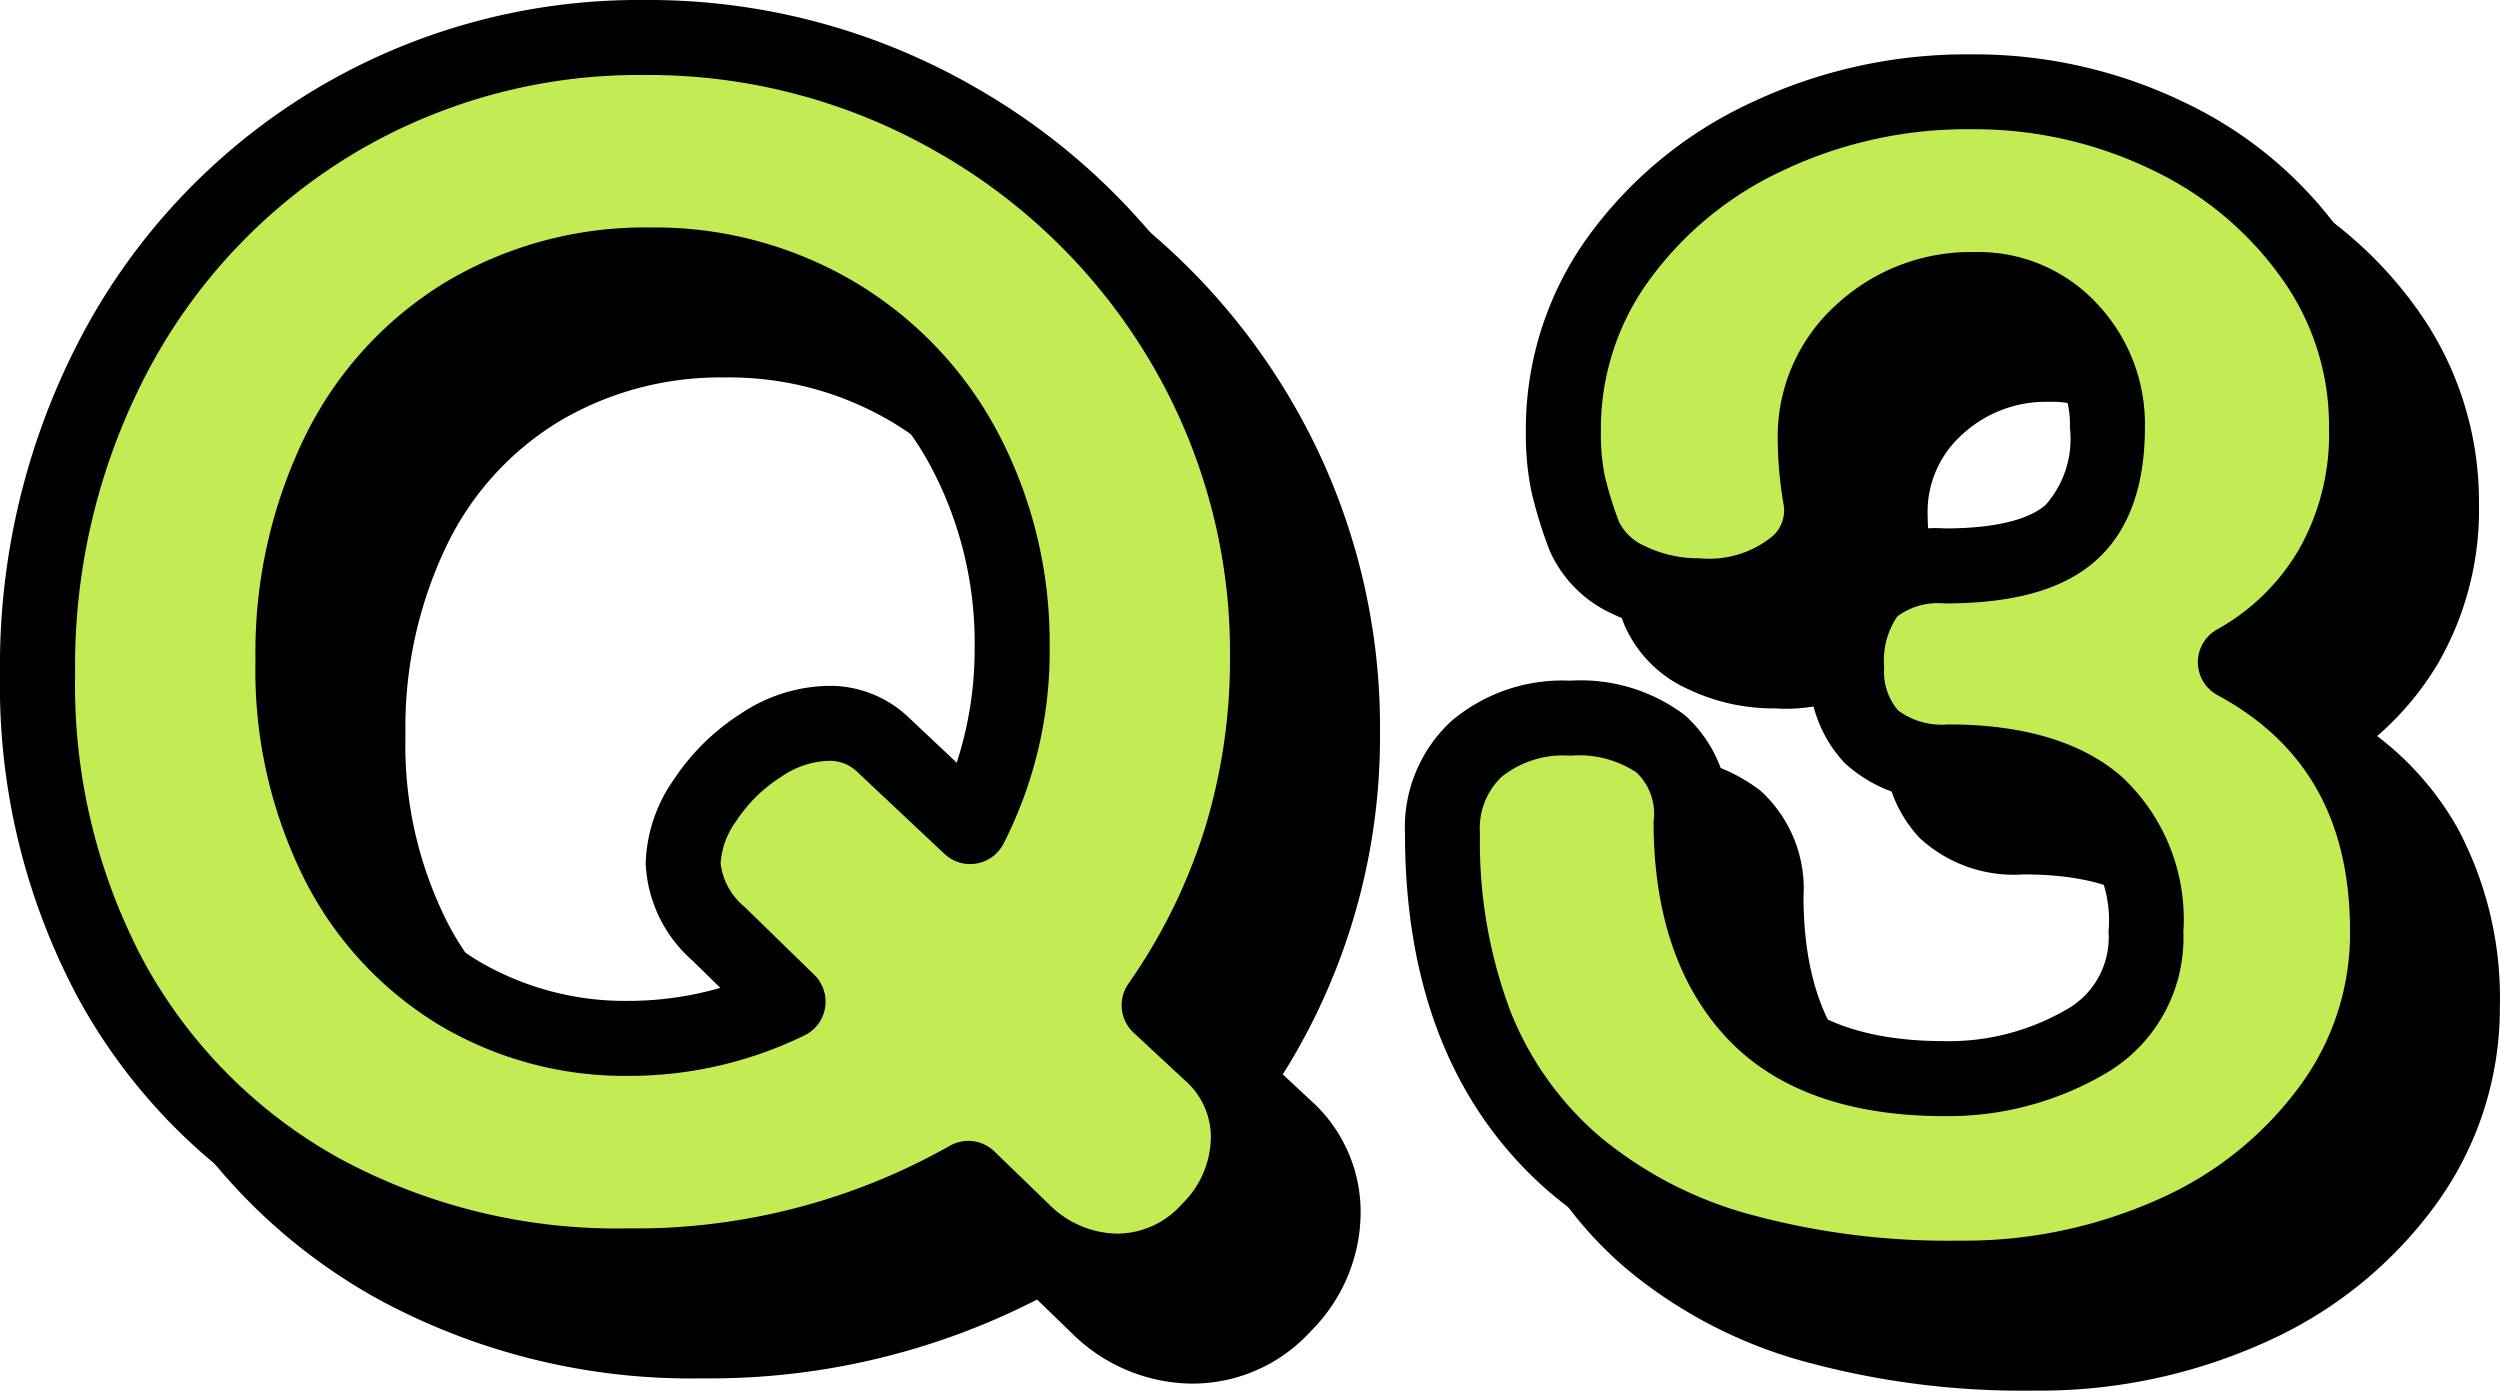
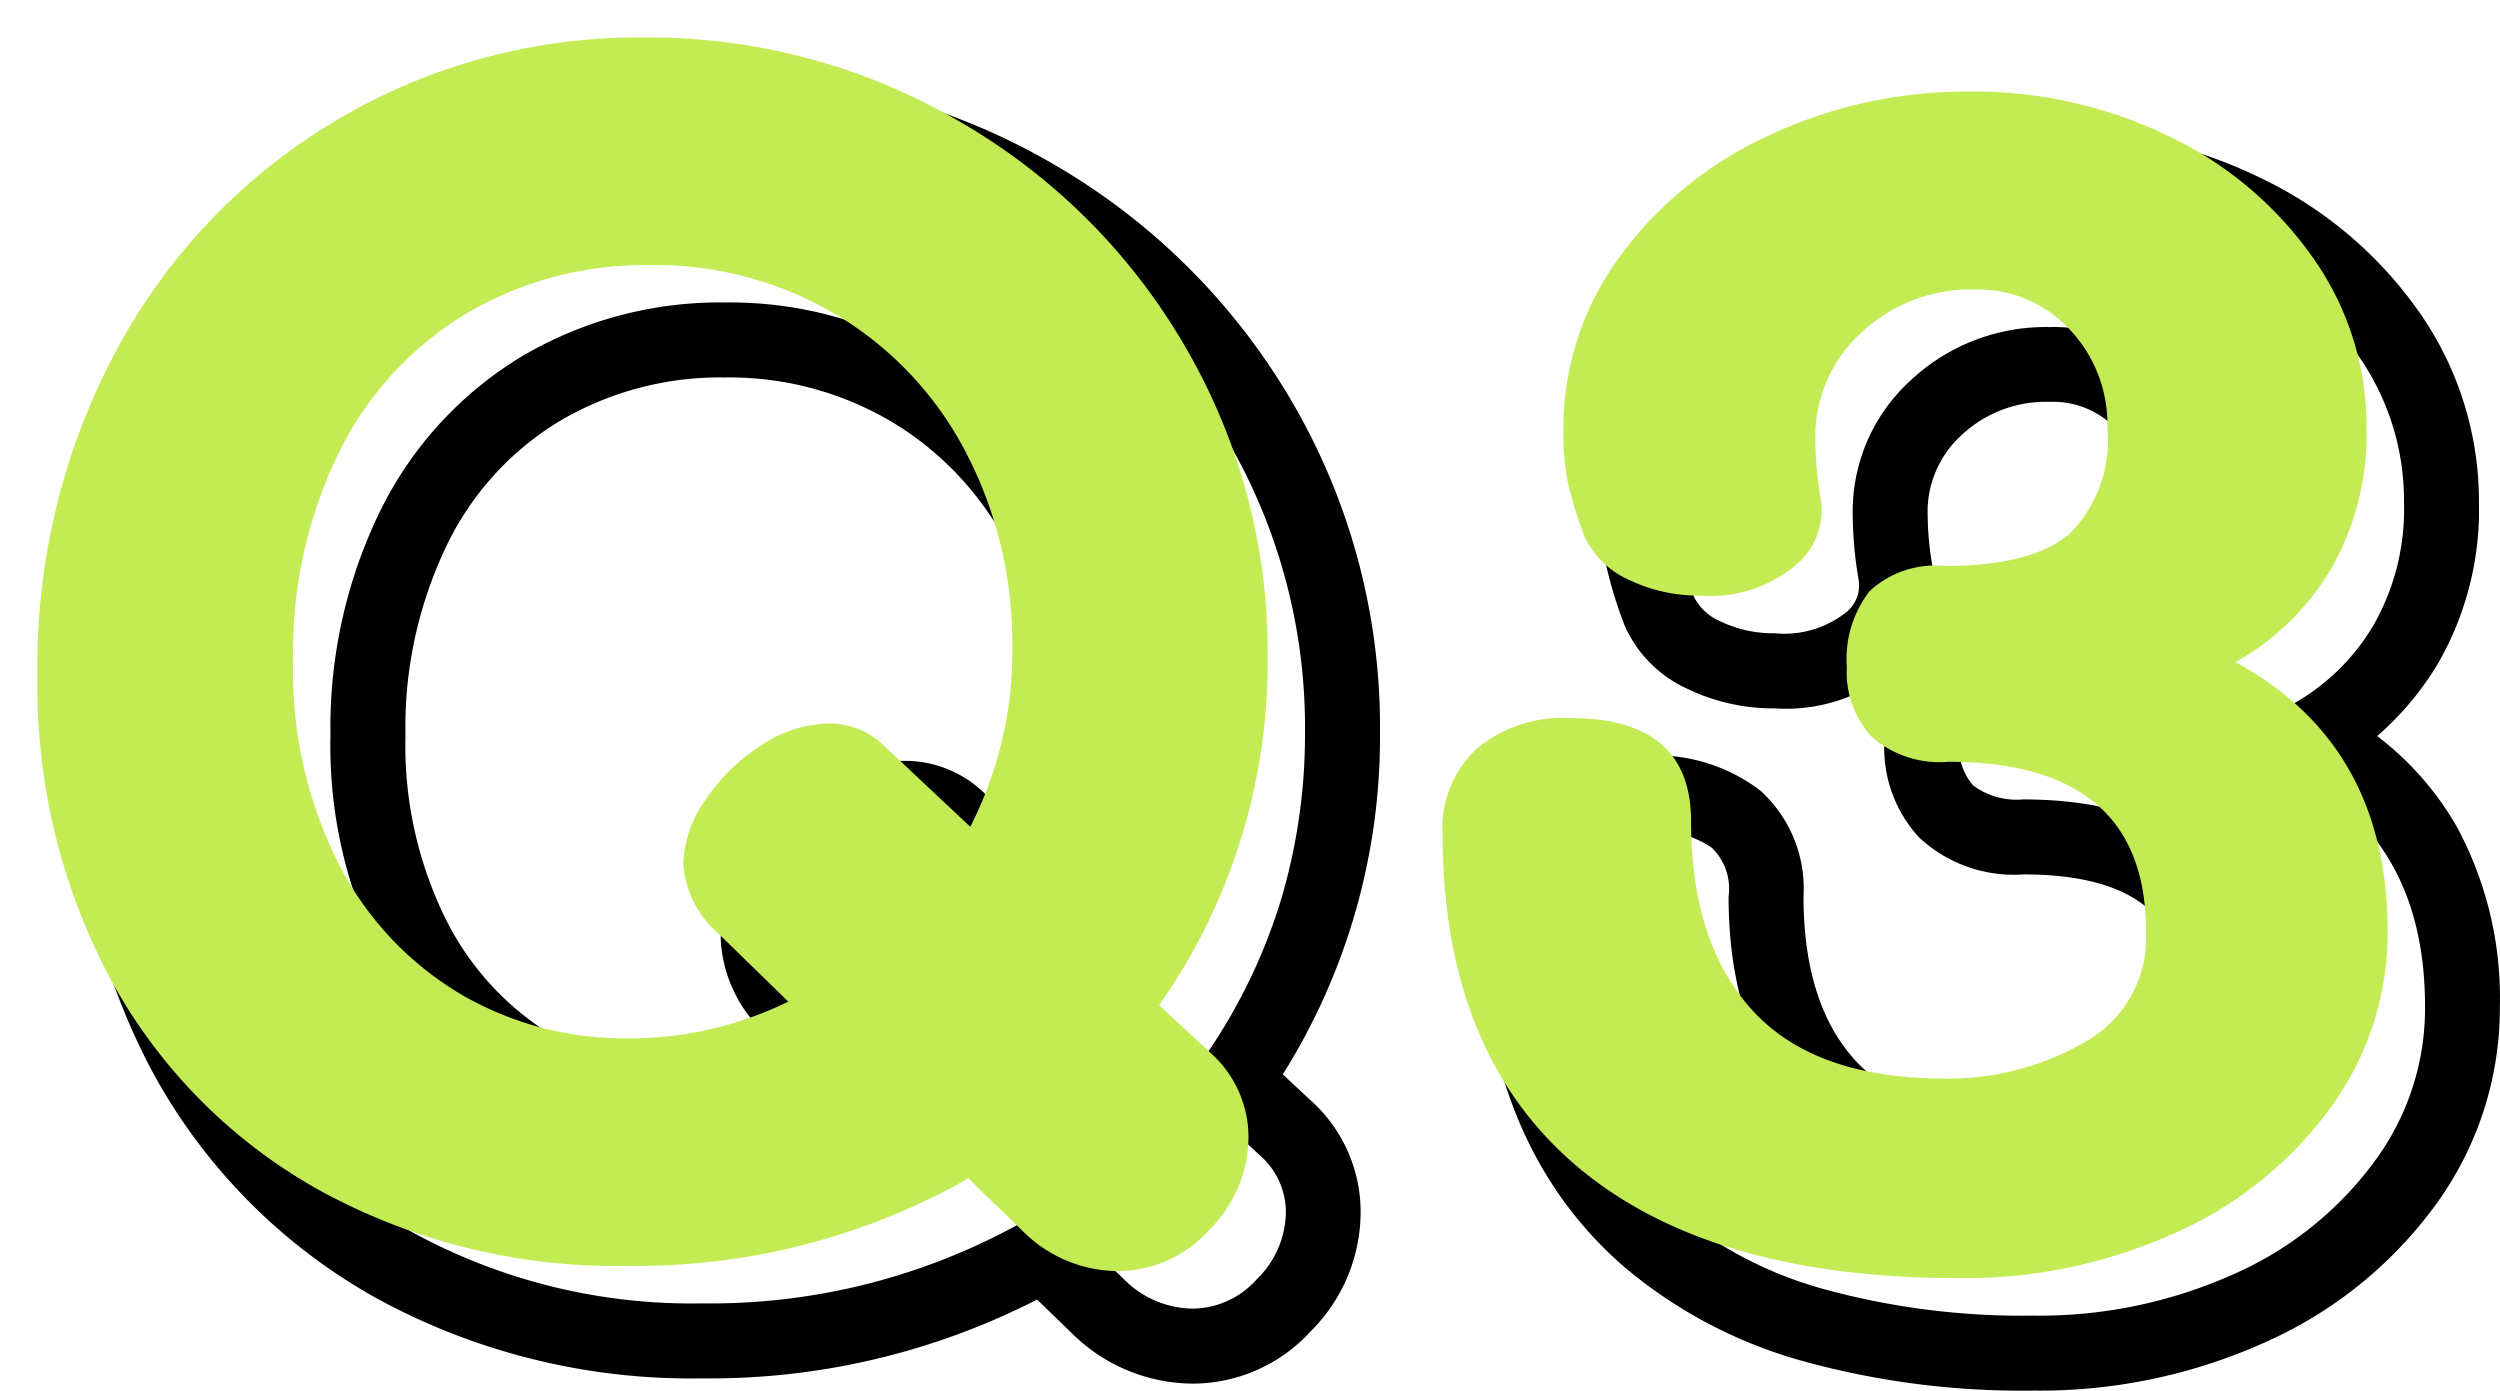
<svg xmlns="http://www.w3.org/2000/svg" width="100.01" height="55.631" viewBox="0 0 100.01 55.631">
  <g id="グループ_18325" data-name="グループ 18325" transform="translate(-3684.695 17792.164)">
    <g id="グループ_18322" data-name="グループ 18322">
-       <path id="パス_35335" data-name="パス 35335" d="M.6-9.31a4.529,4.529,0,0,1,1.54,3.36A5.27,5.27,0,0,1,.56-2.2,4.936,4.936,0,0,1-3.115-.56a5.426,5.426,0,0,1-3.64-1.47l-2.31-2.24a26.9,26.9,0,0,1-13.65,3.5A24.64,24.64,0,0,1-35-3.78a21.273,21.273,0,0,1-8.33-8.365A24.871,24.871,0,0,1-46.305-24.43,26.633,26.633,0,0,1-43.12-37.45a23.7,23.7,0,0,1,8.75-9.135A23.631,23.631,0,0,1-22.015-49.91a24.559,24.559,0,0,1,12.53,3.325A24.649,24.649,0,0,1-.42-37.59,24.185,24.185,0,0,1,2.905-25.13,23.808,23.808,0,0,1-1.435-11.2Zm-23.31-.56a14.482,14.482,0,0,0,6.44-1.47l-2.8-2.73a4.034,4.034,0,0,1-1.4-2.8,4.628,4.628,0,0,1,.875-2.52,7.478,7.478,0,0,1,2.24-2.2,4.976,4.976,0,0,1,2.695-.875,3.09,3.09,0,0,1,2.17.84l3.5,3.29a15.35,15.35,0,0,0,1.68-7.21,16.437,16.437,0,0,0-1.82-7.7,13.826,13.826,0,0,0-5.145-5.53,14.151,14.151,0,0,0-7.525-2.03,14.034,14.034,0,0,0-7.385,1.96,13.345,13.345,0,0,0-5.075,5.565,18.162,18.162,0,0,0-1.82,8.3,17.093,17.093,0,0,0,1.82,8.12A12.848,12.848,0,0,0-29.4-11.655,12.98,12.98,0,0,0-22.715-9.87Zm64.33-15.05q6.09,3.29,6.09,10.78A11.833,11.833,0,0,1,45.43-7.105,15.386,15.386,0,0,1,39.235-2.1a20.362,20.362,0,0,1-8.68,1.82q-10.08,0-15.365-4.55T9.905-18.06a4.328,4.328,0,0,1,1.365-3.4,5.4,5.4,0,0,1,3.745-1.225q4.83,0,4.83,4.13,0,4.9,2.485,7.595T30-8.26A10.925,10.925,0,0,0,35.56-9.7a4.78,4.78,0,0,0,2.485-4.445q0-6.79-7.91-6.79a4.116,4.116,0,0,1-3.08-1.015,3.813,3.813,0,0,1-.98-2.765,4.438,4.438,0,0,1,.91-3.045A3.872,3.872,0,0,1,30-28.77q3.5,0,5-1.3A5.313,5.313,0,0,0,36.5-34.3,5.53,5.53,0,0,0,35-38.22a5,5,0,0,0-3.815-1.61,6.409,6.409,0,0,0-4.515,1.715,5.616,5.616,0,0,0-1.855,4.3,14.139,14.139,0,0,0,.21,2.31,2.871,2.871,0,0,1-.98,2.695,5.334,5.334,0,0,1-3.85,1.225,6.393,6.393,0,0,1-2.835-.63,3.528,3.528,0,0,1-1.785-1.75,16.113,16.113,0,0,1-.665-2.17,10.113,10.113,0,0,1-.175-2.03,11.637,11.637,0,0,1,2.17-6.86,15.172,15.172,0,0,1,5.915-4.9,18.564,18.564,0,0,1,8.225-1.82,17.721,17.721,0,0,1,7.91,1.785A14.784,14.784,0,0,1,44.73-41.09a11.66,11.66,0,0,1,2.135,6.79,10.775,10.775,0,0,1-1.435,5.67A10.207,10.207,0,0,1,41.615-24.92Z" transform="translate(3735.5 -17737.754)" />
      <path id="Q3_-_アウトライン" data-name="Q3 - アウトライン" d="M30.555,1.22a32.988,32.988,0,0,1-9.307-1.2,18.891,18.891,0,0,1-7.037-3.714C10.359-7.01,8.4-11.844,8.4-18.06a5.784,5.784,0,0,1,1.863-4.511,6.869,6.869,0,0,1,4.747-1.609,6.9,6.9,0,0,1,4.6,1.392,5.292,5.292,0,0,1,1.733,4.238c0,2.863.7,5.076,2.088,6.578C24.786-10.5,26.994-9.76,29.995-9.76a9.368,9.368,0,0,0,4.815-1.234,3.309,3.309,0,0,0,1.735-3.146,4.9,4.9,0,0,0-1.455-3.954c-1.032-.886-2.7-1.336-4.955-1.336A5.544,5.544,0,0,1,25.976-20.9a5.273,5.273,0,0,1-1.4-3.807,6.656,6.656,0,0,1,.708-3.215q-.092.1-.192.2a6.771,6.771,0,0,1-4.9,1.65,7.909,7.909,0,0,1-3.491-.781,5,5,0,0,1-2.5-2.5q-.018-.041-.033-.083a17.372,17.372,0,0,1-.726-2.383,11.473,11.473,0,0,1-.207-2.336,13.162,13.162,0,0,1,2.444-7.724,16.722,16.722,0,0,1,6.486-5.385,20.136,20.136,0,0,1,8.881-1.971,19.288,19.288,0,0,1,8.57,1.938,16.333,16.333,0,0,1,6.347,5.357,13.185,13.185,0,0,1,2.4,7.645,12.3,12.3,0,0,1-1.65,6.445,11.9,11.9,0,0,1-2.422,2.885,12.119,12.119,0,0,1,3.2,3.652A14.421,14.421,0,0,1,49.2-14.14a13.357,13.357,0,0,1-2.554,7.907A16.935,16.935,0,0,1,39.867-.739,21.942,21.942,0,0,1,30.555,1.22Zm-15.54-22.4a3.947,3.947,0,0,0-2.743.841A2.843,2.843,0,0,0,11.4-18.06a19.126,19.126,0,0,0,1.214,7.091,12.78,12.78,0,0,0,3.549,5A15.922,15.922,0,0,0,22.1-2.856,30.021,30.021,0,0,0,30.555-1.78,18.969,18.969,0,0,0,38.6-3.461a13.977,13.977,0,0,0,5.606-4.516,10.276,10.276,0,0,0,2-6.163c0-4.438-1.735-7.533-5.3-9.46a1.5,1.5,0,0,1-.787-1.309,1.5,1.5,0,0,1,.768-1.32A8.654,8.654,0,0,0,44.145-29.4a9.355,9.355,0,0,0,1.22-4.9A10.1,10.1,0,0,0,43.5-40.235a13.37,13.37,0,0,0-5.2-4.373,16.315,16.315,0,0,0-7.25-1.632,17.163,17.163,0,0,0-7.569,1.669,13.761,13.761,0,0,0-5.344,4.415,10.082,10.082,0,0,0-1.9,6,8.7,8.7,0,0,0,.143,1.724,14.55,14.55,0,0,0,.586,1.909,2.091,2.091,0,0,0,1.051.968,4.869,4.869,0,0,0,2.179.479,3.979,3.979,0,0,0,2.8-.8,1.372,1.372,0,0,0,.552-1.339l-.006-.034a15.7,15.7,0,0,1-.23-2.557,7.086,7.086,0,0,1,2.337-5.406,7.893,7.893,0,0,1,5.533-2.114A6.464,6.464,0,0,1,36.1-39.244,7.009,7.009,0,0,1,38-34.3c0,2.407-.682,4.215-2.027,5.372-1.3,1.116-3.254,1.658-5.983,1.658a2.742,2.742,0,0,0-1.893.516,3.131,3.131,0,0,0-.527,2.044,2.369,2.369,0,0,0,.559,1.723,2.949,2.949,0,0,0,2,.557c2.993,0,5.318.693,6.91,2.059a7.793,7.793,0,0,1,2.5,6.231A6.287,6.287,0,0,1,36.31-8.4,12.455,12.455,0,0,1,29.995-6.76c-3.873,0-6.823-1.069-8.768-3.178-1.913-2.074-2.882-4.972-2.882-8.612a2.277,2.277,0,0,0-.682-1.957A4.164,4.164,0,0,0,15.015-21.18ZM26.5-31.762a4.13,4.13,0,0,1-.474,2.837,5.426,5.426,0,0,1,3.967-1.346c2.433,0,3.533-.507,4.027-.932A3.974,3.974,0,0,0,35-34.3a4.046,4.046,0,0,0-1.1-2.9,3.483,3.483,0,0,0-2.719-1.134,4.917,4.917,0,0,0-3.5,1.316,4.141,4.141,0,0,0-1.373,3.2A12.687,12.687,0,0,0,26.5-31.762ZM-3.115.94A6.906,6.906,0,0,1-7.743-.9L-7.8-.953l-1.516-1.47A28.7,28.7,0,0,1-22.715.73a26.23,26.23,0,0,1-13.02-3.2,22.848,22.848,0,0,1-8.906-8.944A26.463,26.463,0,0,1-47.805-24.43a28.236,28.236,0,0,1,3.37-13.741,25.29,25.29,0,0,1,9.3-9.7A25.217,25.217,0,0,1-22.015-51.41,26.152,26.152,0,0,1-8.733-47.883,26.243,26.243,0,0,1,.874-38.349,25.775,25.775,0,0,1,4.4-25.13a25.373,25.373,0,0,1-3.888,13.7l1.1,1.025.014.013a5.993,5.993,0,0,1,2,4.445A6.745,6.745,0,0,1,1.643-1.168,6.4,6.4,0,0,1-3.115.94ZM-5.74-3.135A3.93,3.93,0,0,0-3.115-2.06,3.467,3.467,0,0,0-.523-3.242,3.792,3.792,0,0,0,.635-5.95,3.025,3.025,0,0,0-.434-8.219L-2.457-10.1a1.5,1.5,0,0,1-.209-1.955A22.582,22.582,0,0,0,.388-18.244,23.126,23.126,0,0,0,1.4-25.13a22.814,22.814,0,0,0-3.119-11.7,23.278,23.278,0,0,0-8.523-8.456A23.189,23.189,0,0,0-22.015-48.41,22.258,22.258,0,0,0-33.6-45.3a22.329,22.329,0,0,0-8.2,8.568,25.273,25.273,0,0,0-3,12.3,23.506,23.506,0,0,0,2.786,11.557,19.89,19.89,0,0,0,7.754,7.786A23.274,23.274,0,0,0-22.715-2.27a25.539,25.539,0,0,0,12.9-3.3,1.5,1.5,0,0,1,1.792.224ZM-22.715-8.37a14.519,14.519,0,0,1-7.444-1.991,14.382,14.382,0,0,1-5.431-5.806,18.646,18.646,0,0,1-1.995-8.823A19.726,19.726,0,0,1-35.6-33.961a14.882,14.882,0,0,1,5.64-6.174,15.576,15.576,0,0,1,8.159-2.175A15.692,15.692,0,0,1-13.5-40.06,15.368,15.368,0,0,1-7.8-33.942,18,18,0,0,1-5.815-25.55a16.9,16.9,0,0,1-1.85,7.9,1.5,1.5,0,0,1-1.079.785,1.5,1.5,0,0,1-1.278-.386l-3.494-3.285a1.584,1.584,0,0,0-1.148-.438,3.491,3.491,0,0,0-1.886.638,5.94,5.94,0,0,0-1.8,1.767,3.214,3.214,0,0,0-.628,1.7,2.661,2.661,0,0,0,.955,1.734l2.792,2.722a1.5,1.5,0,0,1,.434,1.312,1.5,1.5,0,0,1-.823,1.11A16.036,16.036,0,0,1-22.715-8.37Zm.91-30.94a12.62,12.62,0,0,0-6.611,1.745,11.77,11.77,0,0,0-4.51,4.956,16.766,16.766,0,0,0-1.659,7.619,15.7,15.7,0,0,0,1.645,7.417,11.43,11.43,0,0,0,4.3,4.624,11.558,11.558,0,0,0,5.926,1.579,13.284,13.284,0,0,0,3.725-.522L-20.122-13l-.014-.013a5.474,5.474,0,0,1-1.839-3.861,6.105,6.105,0,0,1,1.122-3.344,9,9,0,0,1,2.684-2.643,6.466,6.466,0,0,1,3.5-1.112,4.56,4.56,0,0,1,3.187,1.238l.01.009L-9.533-20.9a14.664,14.664,0,0,0,.718-4.645,15.027,15.027,0,0,0-1.651-7.008,12.409,12.409,0,0,0-4.6-4.942A12.737,12.737,0,0,0-21.805-39.31Z" transform="translate(3735.5 -17737.754)" />
      <path id="パス_35334" data-name="パス 35334" d="M.6-9.31a4.529,4.529,0,0,1,1.54,3.36A5.27,5.27,0,0,1,.56-2.2,4.936,4.936,0,0,1-3.115-.56a5.426,5.426,0,0,1-3.64-1.47l-2.31-2.24a26.9,26.9,0,0,1-13.65,3.5A24.64,24.64,0,0,1-35-3.78a21.273,21.273,0,0,1-8.33-8.365A24.871,24.871,0,0,1-46.305-24.43,26.633,26.633,0,0,1-43.12-37.45a23.7,23.7,0,0,1,8.75-9.135A23.631,23.631,0,0,1-22.015-49.91a24.559,24.559,0,0,1,12.53,3.325A24.649,24.649,0,0,1-.42-37.59,24.185,24.185,0,0,1,2.905-25.13,23.808,23.808,0,0,1-1.435-11.2Zm-23.31-.56a14.482,14.482,0,0,0,6.44-1.47l-2.8-2.73a4.034,4.034,0,0,1-1.4-2.8,4.628,4.628,0,0,1,.875-2.52,7.478,7.478,0,0,1,2.24-2.2,4.976,4.976,0,0,1,2.695-.875,3.09,3.09,0,0,1,2.17.84l3.5,3.29a15.35,15.35,0,0,0,1.68-7.21,16.437,16.437,0,0,0-1.82-7.7,13.826,13.826,0,0,0-5.145-5.53,14.151,14.151,0,0,0-7.525-2.03,14.034,14.034,0,0,0-7.385,1.96,13.345,13.345,0,0,0-5.075,5.565,18.162,18.162,0,0,0-1.82,8.3,17.093,17.093,0,0,0,1.82,8.12A12.848,12.848,0,0,0-29.4-11.655,12.98,12.98,0,0,0-22.715-9.87Zm64.33-15.05q6.09,3.29,6.09,10.78A11.833,11.833,0,0,1,45.43-7.105,15.386,15.386,0,0,1,39.235-2.1a20.362,20.362,0,0,1-8.68,1.82q-10.08,0-15.365-4.55T9.905-18.06a4.328,4.328,0,0,1,1.365-3.4,5.4,5.4,0,0,1,3.745-1.225q4.83,0,4.83,4.13,0,4.9,2.485,7.595T30-8.26A10.925,10.925,0,0,0,35.56-9.7a4.78,4.78,0,0,0,2.485-4.445q0-6.79-7.91-6.79a4.116,4.116,0,0,1-3.08-1.015,3.813,3.813,0,0,1-.98-2.765,4.438,4.438,0,0,1,.91-3.045A3.872,3.872,0,0,1,30-28.77q3.5,0,5-1.3A5.313,5.313,0,0,0,36.5-34.3,5.53,5.53,0,0,0,35-38.22a5,5,0,0,0-3.815-1.61,6.409,6.409,0,0,0-4.515,1.715,5.616,5.616,0,0,0-1.855,4.3,14.139,14.139,0,0,0,.21,2.31,2.871,2.871,0,0,1-.98,2.695,5.334,5.334,0,0,1-3.85,1.225,6.393,6.393,0,0,1-2.835-.63,3.528,3.528,0,0,1-1.785-1.75,16.113,16.113,0,0,1-.665-2.17,10.113,10.113,0,0,1-.175-2.03,11.637,11.637,0,0,1,2.17-6.86,15.172,15.172,0,0,1,5.915-4.9,18.564,18.564,0,0,1,8.225-1.82,17.721,17.721,0,0,1,7.91,1.785A14.784,14.784,0,0,1,44.73-41.09a11.66,11.66,0,0,1,2.135,6.79,10.775,10.775,0,0,1-1.435,5.67A10.207,10.207,0,0,1,41.615-24.92Z" transform="translate(3732.5 -17740.754)" fill="#c3eb54" />
-       <path id="Q3_-_アウトライン-2" data-name="Q3 - アウトライン" d="M30.555,1.22a32.988,32.988,0,0,1-9.307-1.2,18.891,18.891,0,0,1-7.037-3.714C10.359-7.01,8.4-11.844,8.4-18.06a5.784,5.784,0,0,1,1.863-4.511,6.869,6.869,0,0,1,4.747-1.609,6.9,6.9,0,0,1,4.6,1.392,5.292,5.292,0,0,1,1.733,4.238c0,2.863.7,5.076,2.088,6.578C24.786-10.5,26.994-9.76,29.995-9.76a9.368,9.368,0,0,0,4.815-1.234,3.309,3.309,0,0,0,1.735-3.146,4.9,4.9,0,0,0-1.455-3.954c-1.032-.886-2.7-1.336-4.955-1.336A5.544,5.544,0,0,1,25.976-20.9a5.273,5.273,0,0,1-1.4-3.807,6.656,6.656,0,0,1,.708-3.215q-.092.1-.192.2a6.771,6.771,0,0,1-4.9,1.65,7.909,7.909,0,0,1-3.491-.781,5,5,0,0,1-2.5-2.5q-.018-.041-.033-.083a17.372,17.372,0,0,1-.726-2.383,11.473,11.473,0,0,1-.207-2.336,13.162,13.162,0,0,1,2.444-7.724,16.722,16.722,0,0,1,6.486-5.385,20.136,20.136,0,0,1,8.881-1.971,19.288,19.288,0,0,1,8.57,1.938,16.333,16.333,0,0,1,6.347,5.357,13.185,13.185,0,0,1,2.4,7.645,12.3,12.3,0,0,1-1.65,6.445,11.9,11.9,0,0,1-2.422,2.885,12.119,12.119,0,0,1,3.2,3.652A14.421,14.421,0,0,1,49.2-14.14a13.357,13.357,0,0,1-2.554,7.907A16.935,16.935,0,0,1,39.867-.739,21.942,21.942,0,0,1,30.555,1.22Zm-15.54-22.4a3.947,3.947,0,0,0-2.743.841A2.843,2.843,0,0,0,11.4-18.06a19.126,19.126,0,0,0,1.214,7.091,12.78,12.78,0,0,0,3.549,5A15.922,15.922,0,0,0,22.1-2.856,30.021,30.021,0,0,0,30.555-1.78,18.969,18.969,0,0,0,38.6-3.461a13.977,13.977,0,0,0,5.606-4.516,10.276,10.276,0,0,0,2-6.163c0-4.438-1.735-7.533-5.3-9.46a1.5,1.5,0,0,1-.787-1.309,1.5,1.5,0,0,1,.768-1.32A8.654,8.654,0,0,0,44.145-29.4a9.355,9.355,0,0,0,1.22-4.9A10.1,10.1,0,0,0,43.5-40.235a13.37,13.37,0,0,0-5.2-4.373,16.315,16.315,0,0,0-7.25-1.632,17.163,17.163,0,0,0-7.569,1.669,13.761,13.761,0,0,0-5.344,4.415,10.082,10.082,0,0,0-1.9,6,8.7,8.7,0,0,0,.143,1.724,14.55,14.55,0,0,0,.586,1.909,2.091,2.091,0,0,0,1.051.968,4.869,4.869,0,0,0,2.179.479,3.979,3.979,0,0,0,2.8-.8,1.372,1.372,0,0,0,.552-1.339l-.006-.034a15.7,15.7,0,0,1-.23-2.557,7.086,7.086,0,0,1,2.337-5.406,7.893,7.893,0,0,1,5.533-2.114A6.464,6.464,0,0,1,36.1-39.244,7.009,7.009,0,0,1,38-34.3c0,2.407-.682,4.215-2.027,5.372-1.3,1.116-3.254,1.658-5.983,1.658a2.742,2.742,0,0,0-1.893.516,3.131,3.131,0,0,0-.527,2.044,2.369,2.369,0,0,0,.559,1.723,2.949,2.949,0,0,0,2,.557c2.993,0,5.318.693,6.91,2.059a7.793,7.793,0,0,1,2.5,6.231A6.287,6.287,0,0,1,36.31-8.4,12.455,12.455,0,0,1,29.995-6.76c-3.873,0-6.823-1.069-8.768-3.178-1.913-2.074-2.882-4.972-2.882-8.612a2.277,2.277,0,0,0-.682-1.957A4.164,4.164,0,0,0,15.015-21.18ZM26.5-31.762a4.13,4.13,0,0,1-.474,2.837,5.426,5.426,0,0,1,3.967-1.346c2.433,0,3.533-.507,4.027-.932A3.974,3.974,0,0,0,35-34.3a4.046,4.046,0,0,0-1.1-2.9,3.483,3.483,0,0,0-2.719-1.134,4.917,4.917,0,0,0-3.5,1.316,4.141,4.141,0,0,0-1.373,3.2A12.687,12.687,0,0,0,26.5-31.762ZM-3.115.94A6.906,6.906,0,0,1-7.743-.9L-7.8-.953l-1.516-1.47A28.7,28.7,0,0,1-22.715.73a26.23,26.23,0,0,1-13.02-3.2,22.848,22.848,0,0,1-8.906-8.944A26.463,26.463,0,0,1-47.805-24.43a28.236,28.236,0,0,1,3.37-13.741,25.29,25.29,0,0,1,9.3-9.7A25.217,25.217,0,0,1-22.015-51.41,26.152,26.152,0,0,1-8.733-47.883,26.243,26.243,0,0,1,.874-38.349,25.775,25.775,0,0,1,4.4-25.13a25.373,25.373,0,0,1-3.888,13.7l1.1,1.025.014.013a5.993,5.993,0,0,1,2,4.445A6.745,6.745,0,0,1,1.643-1.168,6.4,6.4,0,0,1-3.115.94ZM-5.74-3.135A3.93,3.93,0,0,0-3.115-2.06,3.467,3.467,0,0,0-.523-3.242,3.792,3.792,0,0,0,.635-5.95,3.025,3.025,0,0,0-.434-8.219L-2.457-10.1a1.5,1.5,0,0,1-.209-1.955A22.582,22.582,0,0,0,.388-18.244,23.126,23.126,0,0,0,1.4-25.13a22.814,22.814,0,0,0-3.119-11.7,23.278,23.278,0,0,0-8.523-8.456A23.189,23.189,0,0,0-22.015-48.41,22.258,22.258,0,0,0-33.6-45.3a22.329,22.329,0,0,0-8.2,8.568,25.273,25.273,0,0,0-3,12.3,23.506,23.506,0,0,0,2.786,11.557,19.89,19.89,0,0,0,7.754,7.786A23.274,23.274,0,0,0-22.715-2.27a25.539,25.539,0,0,0,12.9-3.3,1.5,1.5,0,0,1,1.792.224ZM-22.715-8.37a14.519,14.519,0,0,1-7.444-1.991,14.382,14.382,0,0,1-5.431-5.806,18.646,18.646,0,0,1-1.995-8.823A19.726,19.726,0,0,1-35.6-33.961a14.882,14.882,0,0,1,5.64-6.174,15.576,15.576,0,0,1,8.159-2.175A15.692,15.692,0,0,1-13.5-40.06,15.368,15.368,0,0,1-7.8-33.942,18,18,0,0,1-5.815-25.55a16.9,16.9,0,0,1-1.85,7.9,1.5,1.5,0,0,1-1.079.785,1.5,1.5,0,0,1-1.278-.386l-3.494-3.285a1.584,1.584,0,0,0-1.148-.438,3.491,3.491,0,0,0-1.886.638,5.94,5.94,0,0,0-1.8,1.767,3.214,3.214,0,0,0-.628,1.7,2.661,2.661,0,0,0,.955,1.734l2.792,2.722a1.5,1.5,0,0,1,.434,1.312,1.5,1.5,0,0,1-.823,1.11A16.036,16.036,0,0,1-22.715-8.37Zm.91-30.94a12.62,12.62,0,0,0-6.611,1.745,11.77,11.77,0,0,0-4.51,4.956,16.766,16.766,0,0,0-1.659,7.619,15.7,15.7,0,0,0,1.645,7.417,11.43,11.43,0,0,0,4.3,4.624,11.558,11.558,0,0,0,5.926,1.579,13.284,13.284,0,0,0,3.725-.522L-20.122-13l-.014-.013a5.474,5.474,0,0,1-1.839-3.861,6.105,6.105,0,0,1,1.122-3.344,9,9,0,0,1,2.684-2.643,6.466,6.466,0,0,1,3.5-1.112,4.56,4.56,0,0,1,3.187,1.238l.01.009L-9.533-20.9a14.664,14.664,0,0,0,.718-4.645,15.027,15.027,0,0,0-1.651-7.008,12.409,12.409,0,0,0-4.6-4.942A12.737,12.737,0,0,0-21.805-39.31Z" transform="translate(3732.5 -17740.754)" />
    </g>
  </g>
</svg>